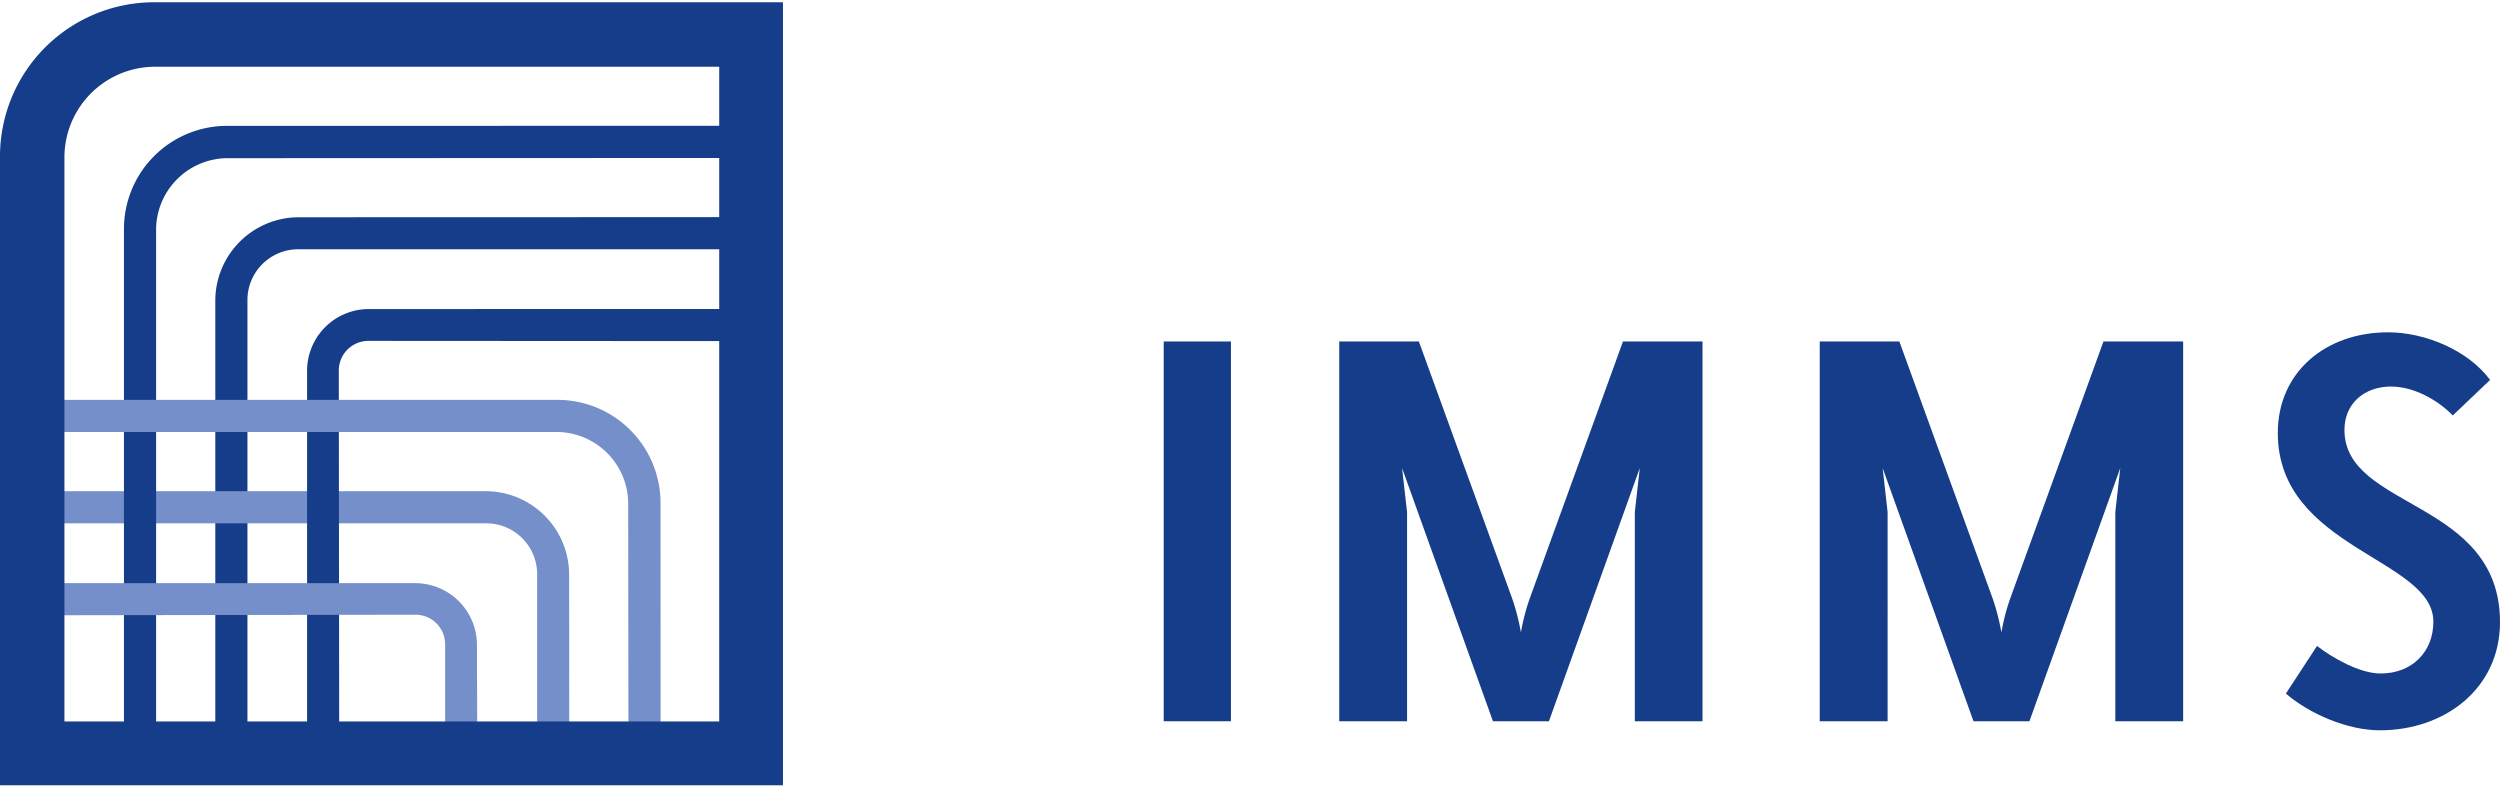
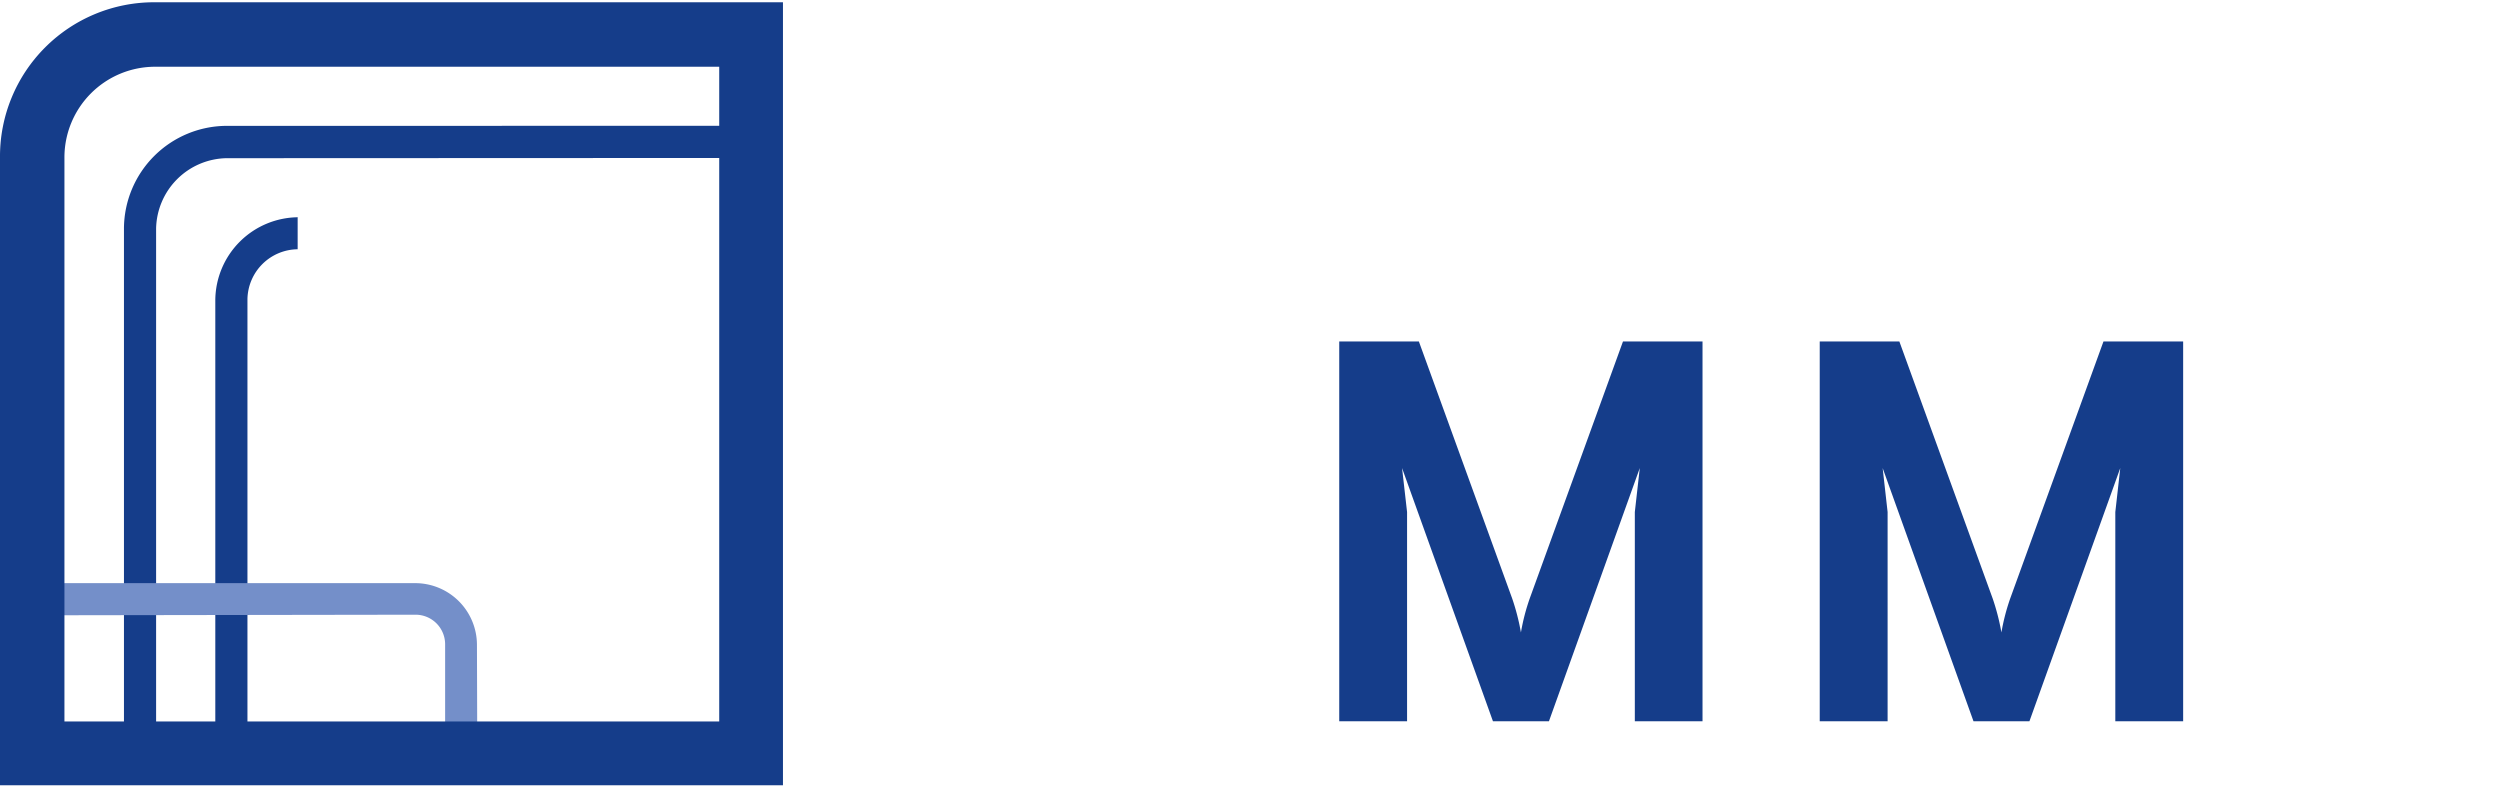
<svg xmlns="http://www.w3.org/2000/svg" id="Ebene_1" data-name="Ebene 1" viewBox="0 0 544.34 170.48" width="200" height="63">
  <defs>
    <style>.cls-1{fill:#153d8a;}.cls-2{fill:#748fc9;}</style>
  </defs>
-   <path class="cls-1" d="M264.68,171.2V88.51h14.64V171.2Z" transform="translate(-11.3 -14.65)" />
  <path class="cls-1" d="M367.26,171.2V125.65l1.08-9.58L348.56,171.2H336.37l-19.79-55.13,1.09,9.58V171.2H302.9V88.51h17.34l20.33,56a49,49,0,0,1,1.89,7.35,45.84,45.84,0,0,1,1.9-7.35l20.32-56H382V171.2Z" transform="translate(-11.3 -14.65)" />
  <path class="cls-1" d="M471.88,171.2V125.65l1.08-9.58L453.18,171.2H441l-19.78-55.13,1.08,9.58V171.2H407.52V88.51h17.34l20.33,56a49,49,0,0,1,1.89,7.35,45.84,45.84,0,0,1,1.9-7.35l20.32-56h17.35V171.2Z" transform="translate(-11.3 -14.65)" />
-   <path class="cls-1" d="M529.48,173.17c-7,0-15.31-3.55-20.46-8l6.78-10.37c3.38,2.63,9.34,6,13.82,6,6.91,0,11.51-4.73,11.51-11.29,0-13.78-33.87-15.88-33.87-41.08,0-13.39,10.57-21.92,24-21.92,8.12,0,17.47,3.94,22.22,10.37l-8.13,7.74c-3.26-3.41-8.54-6.3-13.42-6.3-5.82,0-10.16,3.68-10.16,9.45,0,17.33,33.87,15.1,33.87,41.87C555.63,164,543.71,173.17,529.48,173.17Z" transform="translate(-11.3 -14.65)" />
-   <path class="cls-1" d="M76.26,61.46A18.19,18.19,0,0,0,58.18,79.55c0,3.76,0,99.06,0,99.06h7s0-93.72,0-99.38a11.06,11.06,0,0,1,10.93-10.8H177.31v-7Z" transform="translate(-11.3 -14.65)" />
-   <path class="cls-2" d="M135.22,139.2a18.18,18.18,0,0,0-18.09-18.09c-3.76,0-99,0-99,0v7h99.37A11.06,11.06,0,0,1,128.25,139c0,3.05,0,39.05,0,39.05h7Z" transform="translate(-11.3 -14.65)" />
+   <path class="cls-1" d="M76.26,61.46A18.19,18.19,0,0,0,58.18,79.55c0,3.76,0,99.06,0,99.06h7s0-93.72,0-99.38a11.06,11.06,0,0,1,10.93-10.8v-7Z" transform="translate(-11.3 -14.65)" />
  <path class="cls-1" d="M60.73,41.56A22.45,22.45,0,0,0,38.29,63.94c0,3.76,0,112.72,0,112.72l7,2s0-109.09,0-114.75A15.63,15.63,0,0,1,60.57,48.6c3,0,116.29-.05,116.29-.05v-7Z" transform="translate(-11.3 -14.65)" />
-   <path class="cls-1" d="M91.58,81.45A13.45,13.45,0,0,0,78.16,94.8v82.85h7s-.09-77.19-.09-82.85a6.44,6.44,0,0,1,6.41-6.42l83.9.05v-7Z" transform="translate(-11.3 -14.65)" />
-   <path class="cls-2" d="M155.12,123.66a22.45,22.45,0,0,0-22.37-22.44H20l-2,7H132.77a15.64,15.64,0,0,1,15.31,15.31c0,3,.06,54.58.06,54.58h7Z" transform="translate(-11.3 -14.65)" />
  <path class="cls-2" d="M115.15,154.55a13.45,13.45,0,0,0-13.35-13.42H19v7L101.8,148a6.44,6.44,0,0,1,6.42,6.42c0,3.05,0,23.51,0,23.51h7Z" transform="translate(-11.3 -14.65)" />
  <path class="cls-1" d="M44.9,14.65A33.56,33.56,0,0,0,11.3,48.24V185.13H181.78V14.65Zm123,156.6H25.33s0-118.42,0-122.62A19.75,19.75,0,0,1,45.27,28.69H167.9Z" transform="translate(-11.3 -14.65)" />
</svg>